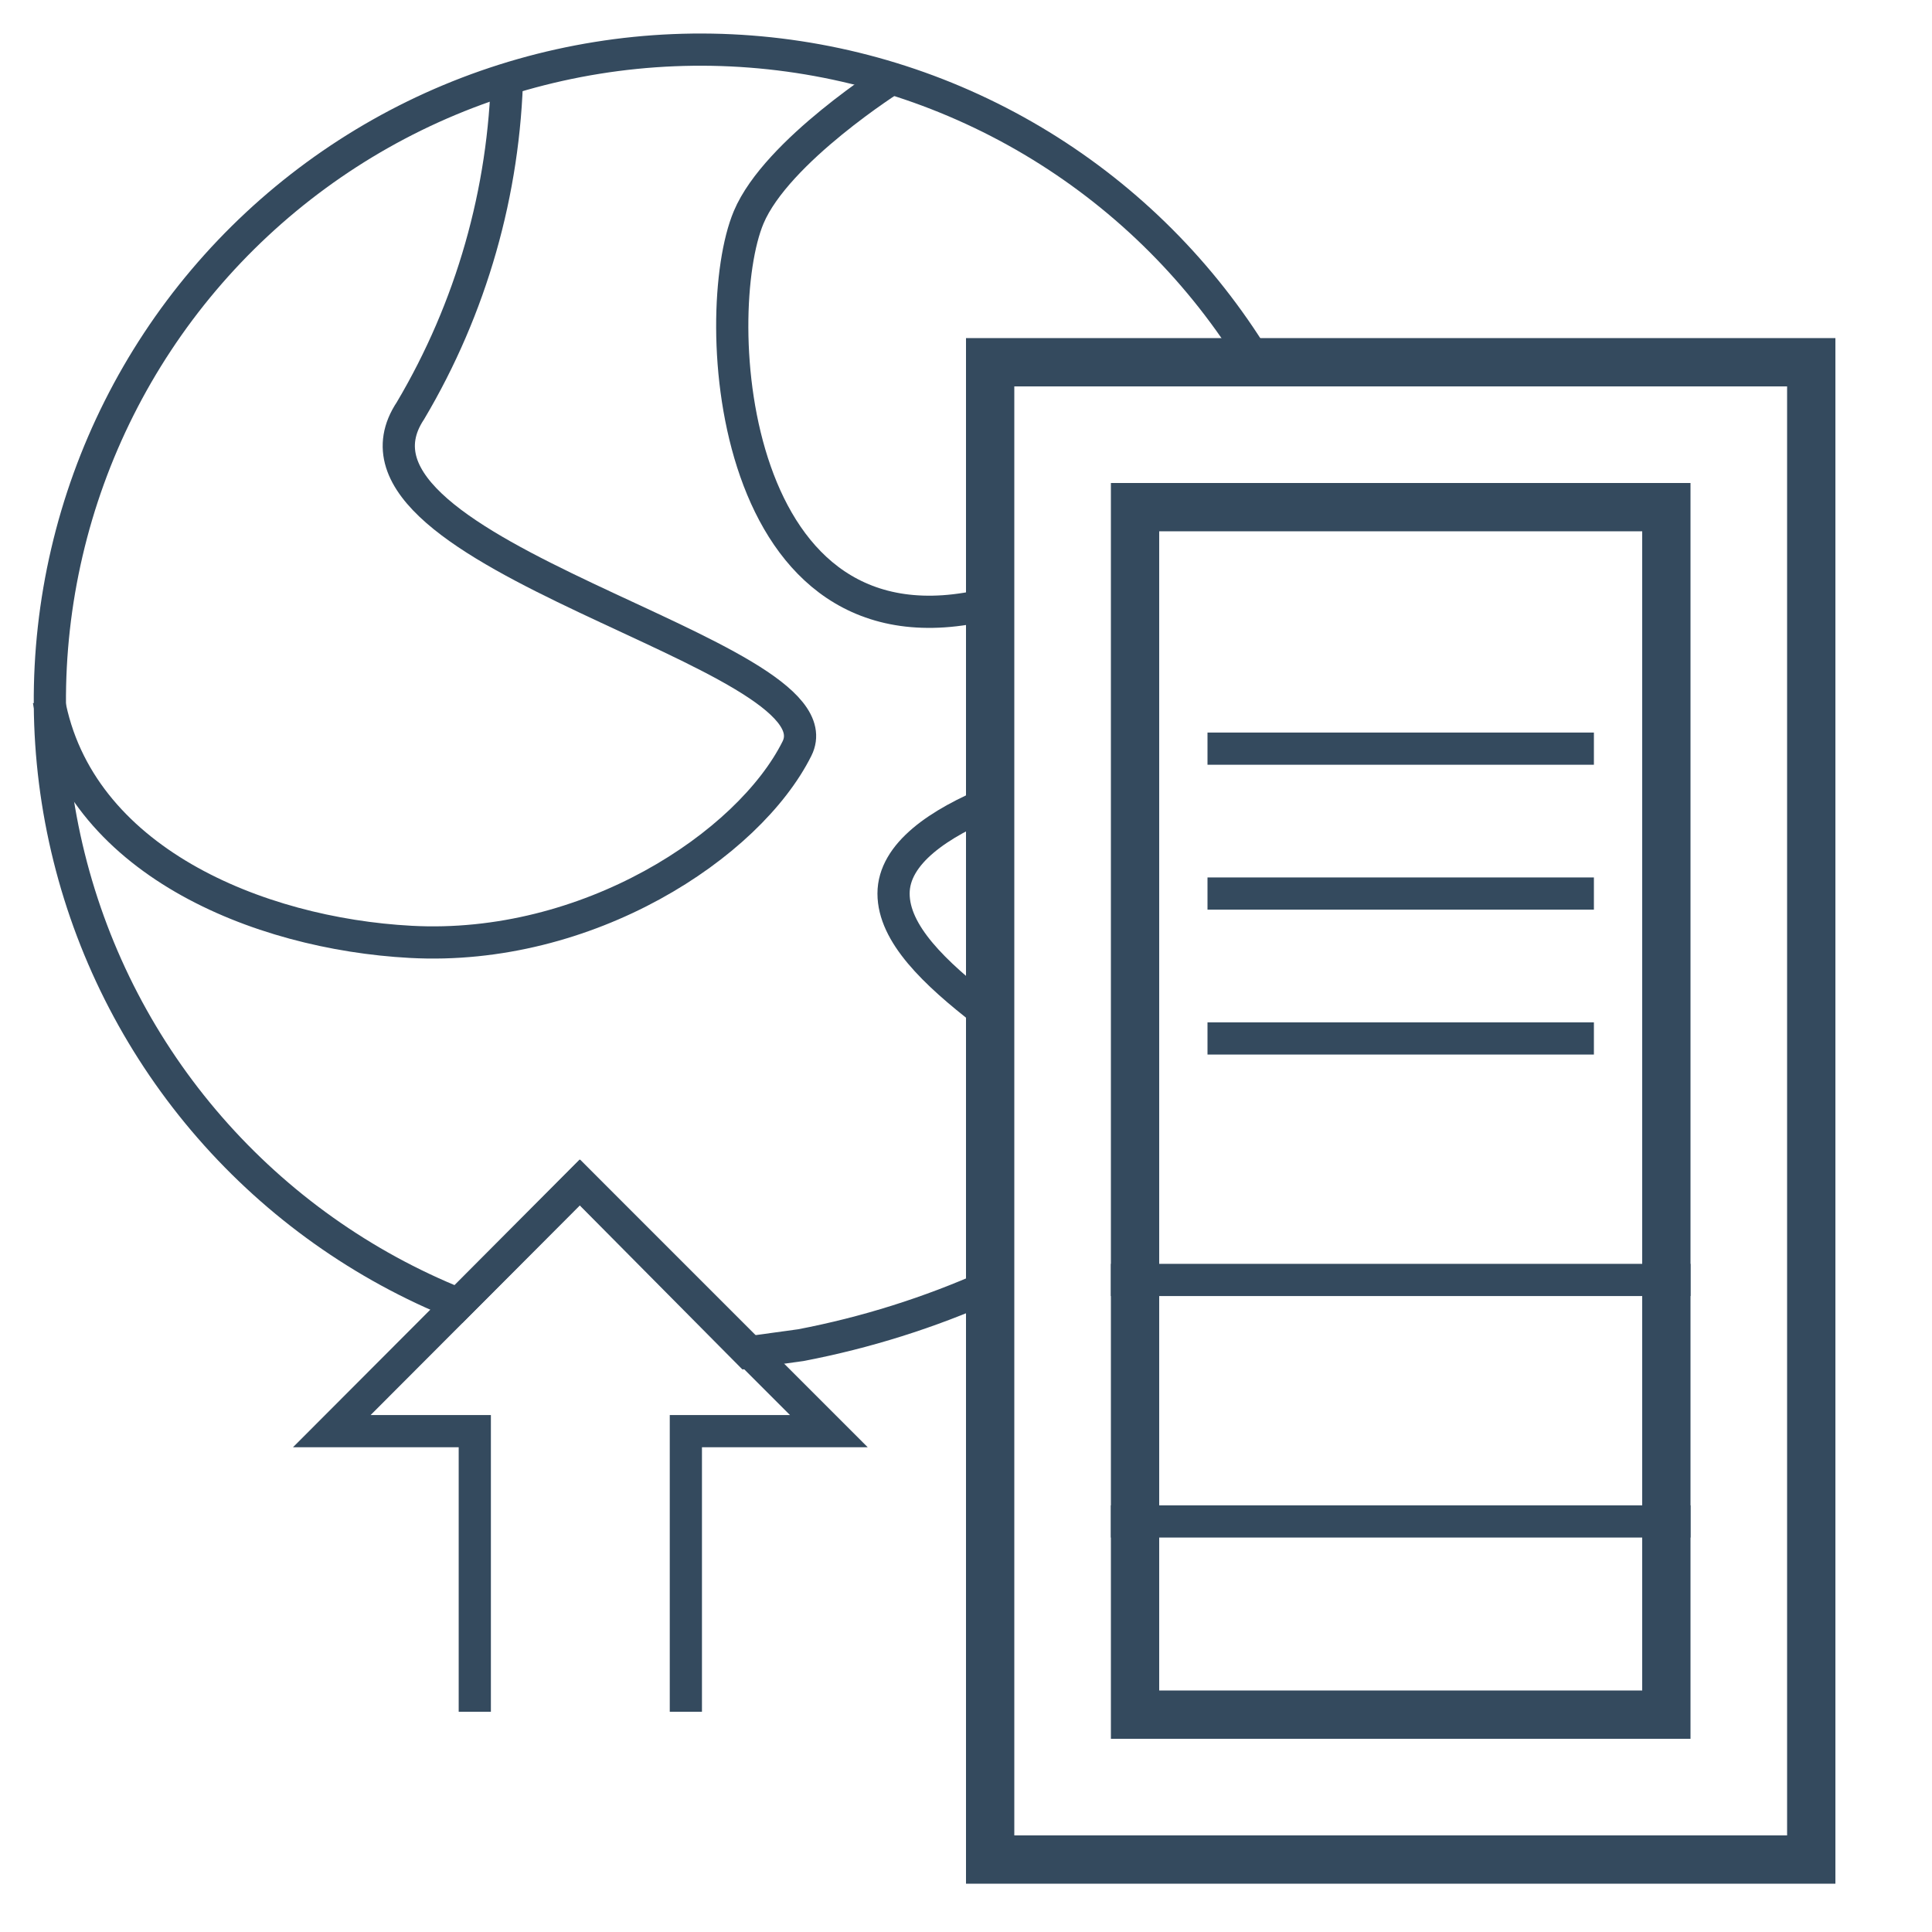
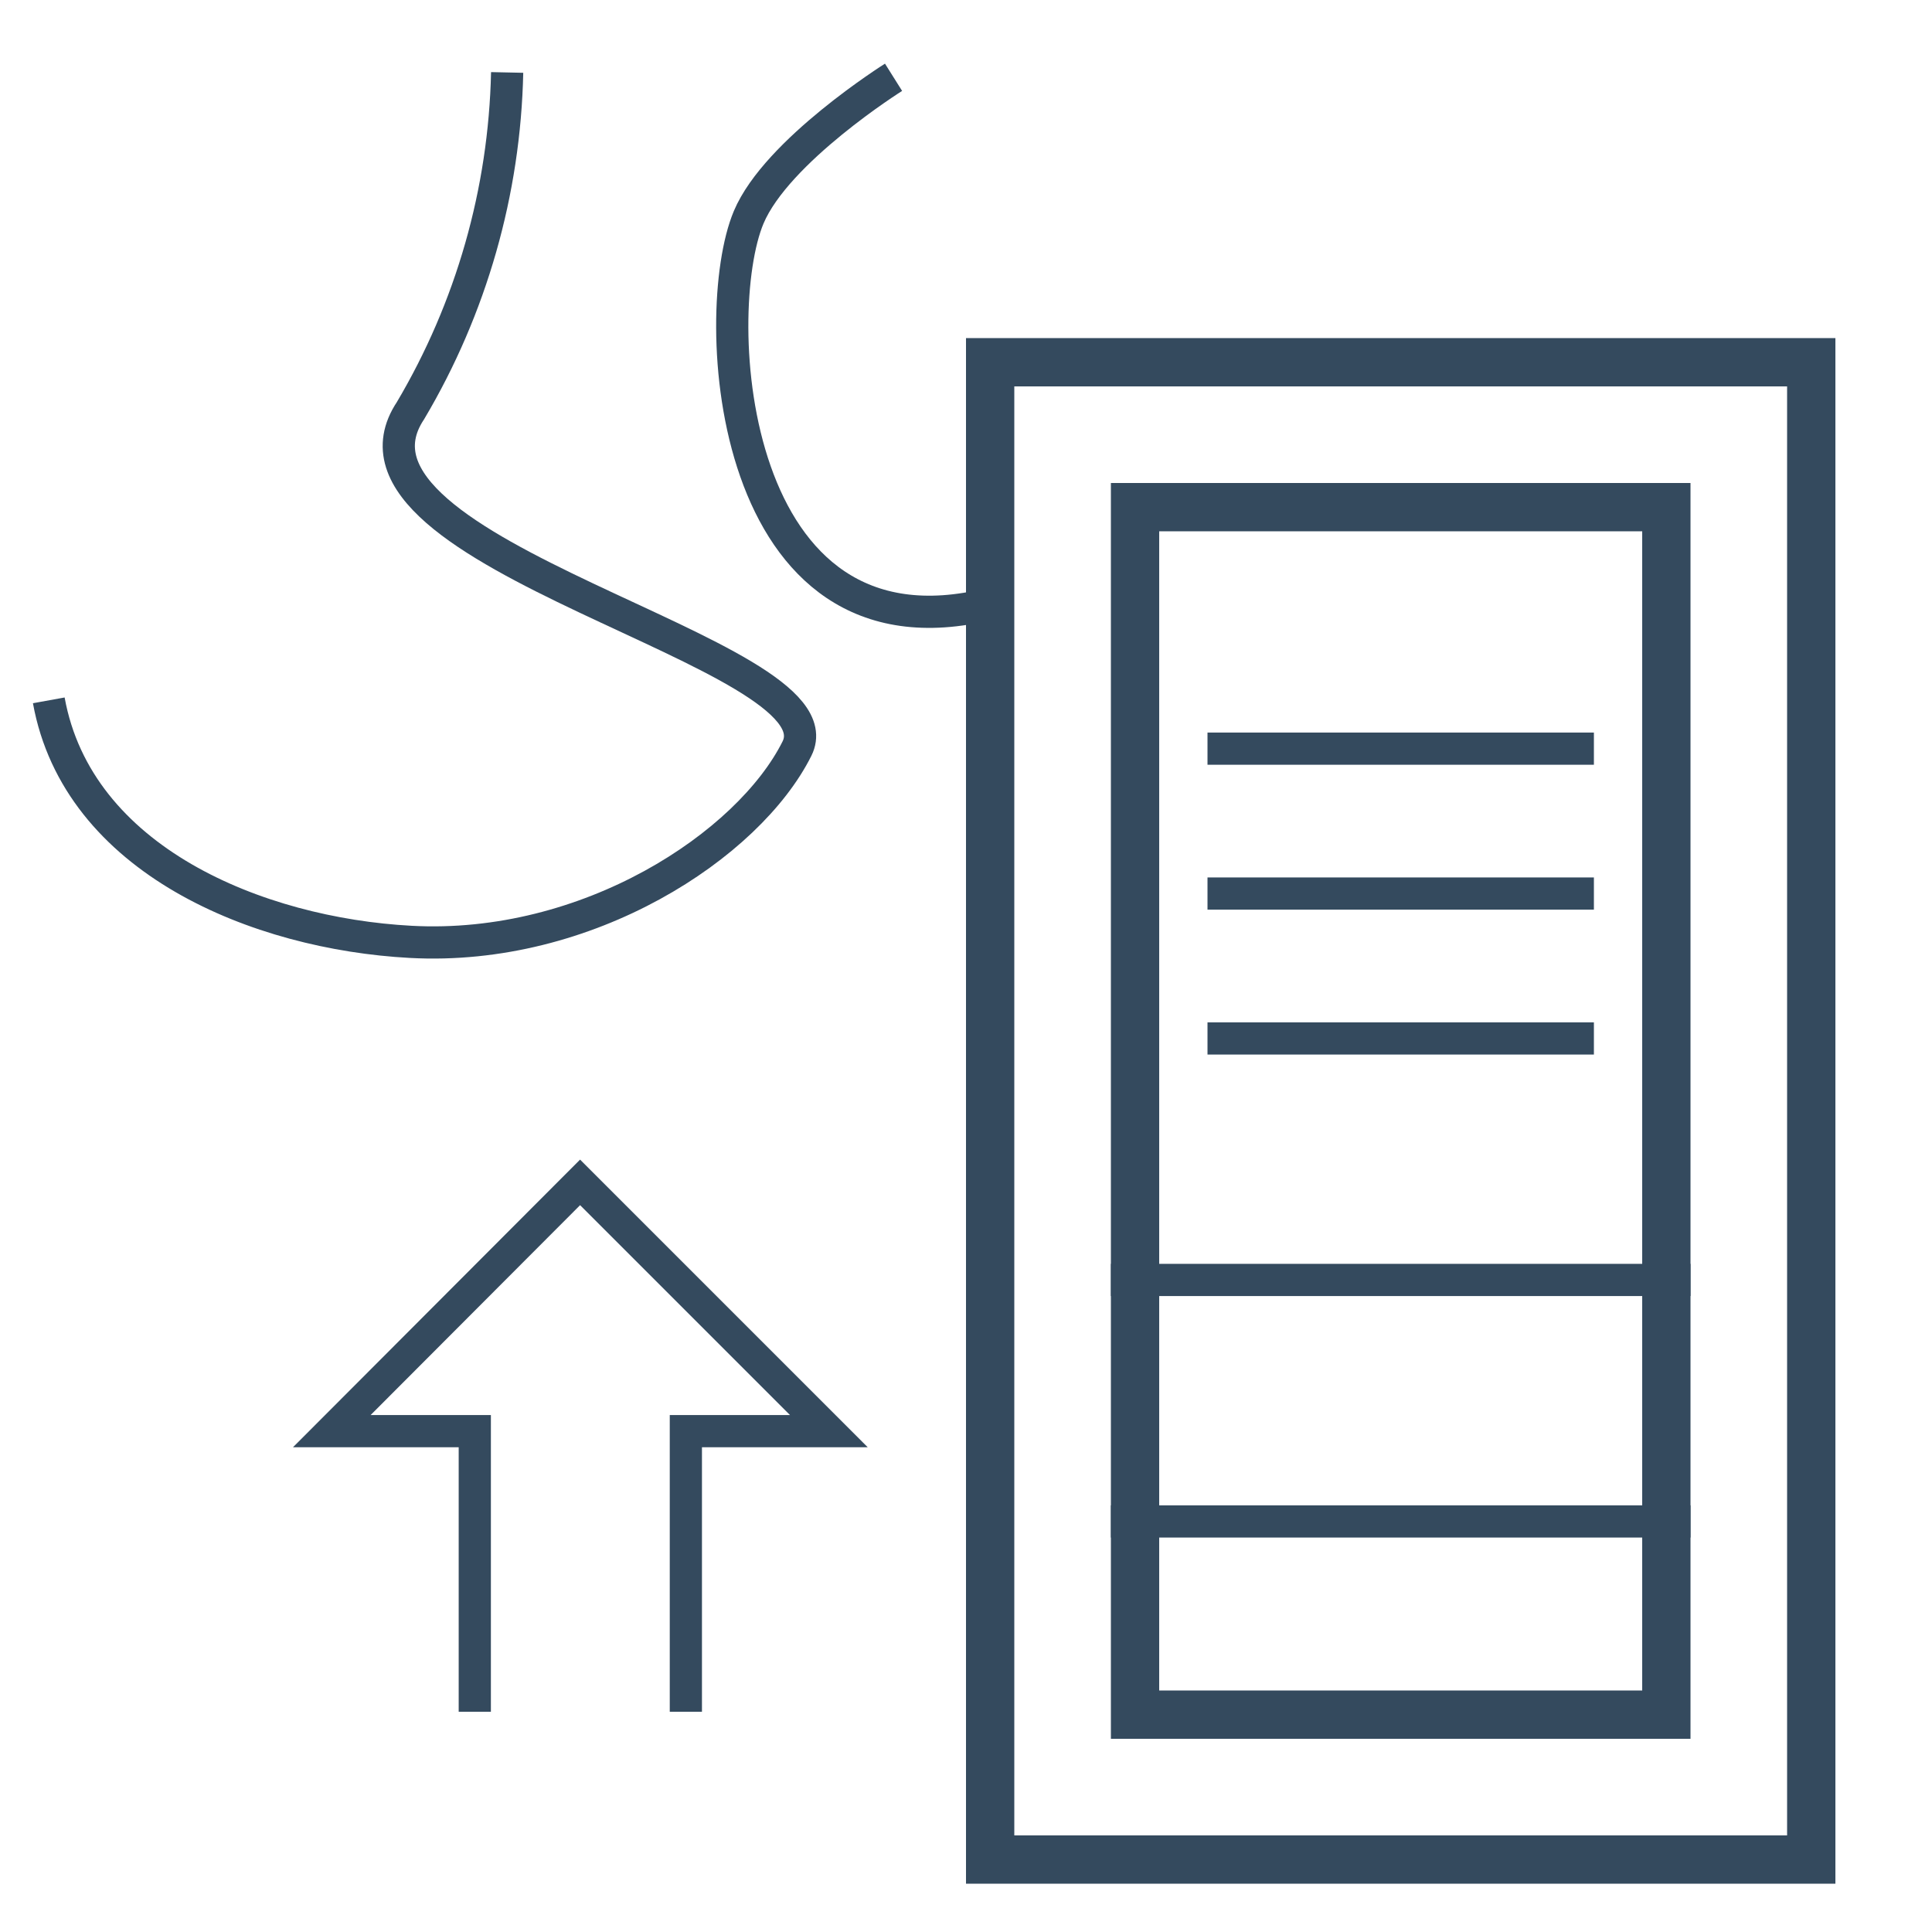
<svg xmlns="http://www.w3.org/2000/svg" width="60" height="60" viewBox="0 0 60 60" fill="none">
  <path d="M27.75 2.4C27.75 2.4 24.12 4.68 23.25 6.75C21.99 9.75 22.575 20.79 30.75 18.75" stroke="#344A5E" stroke-miterlimit="10" />
  <path d="M15.75 2.25C15.67 5.95 14.637 9.567 12.75 12.75C9.75 17.25 26.25 20.25 24.75 23.25C23.25 26.25 18.255 29.55 12.75 29.25C8.01 28.995 2.415 26.715 1.515 21.75" stroke="#344A5E" stroke-miterlimit="10" />
-   <path d="M30.825 24.885C29.175 25.56 27.75 26.505 27.75 27.75C27.75 28.995 29.01 30.21 30.6 31.44" stroke="#344A5E" stroke-miterlimit="10" />
  <path d="M21.3 53.16V44.445H25.74L18.015 36.72L10.305 44.445H14.745V53.16" stroke="#344A5E" stroke-miterlimit="10" />
  <path d="M55.5 12V57H31.5V12H55.5ZM57 10.5H30V58.5H57V10.5Z" fill="#344A5E" />
  <path d="M51 16.5V52.5H36V16.5H51ZM52.5 15H34.5V54H52.5V15Z" fill="#344A5E" />
  <path d="M37.5 27.75H49.5" stroke="#344A5E" stroke-miterlimit="10" />
  <path d="M37.5 23.25H49.5" stroke="#344A5E" stroke-miterlimit="10" />
  <path d="M37.5 32.25H49.5" stroke="#344A5E" stroke-miterlimit="10" />
  <path d="M34.5 47.25H52.5" stroke="#344A5E" stroke-miterlimit="10" />
  <path d="M34.5 39.75H52.5" stroke="#344A5E" stroke-miterlimit="10" />
-   <path d="M39 11.22C37.333 8.489 35.041 6.192 32.313 4.52C29.585 2.848 26.499 1.847 23.308 1.601C20.118 1.355 16.915 1.87 13.962 3.103C11.01 4.337 8.393 6.255 6.326 8.698C4.26 11.141 2.803 14.04 2.077 17.156C1.35 20.272 1.373 23.517 2.146 26.622C2.918 29.727 4.416 32.605 6.518 35.017C8.62 37.43 11.265 39.309 14.235 40.5L18 36.72L23.235 42L24.87 41.775C26.89 41.388 28.858 40.769 30.735 39.93" stroke="#344A5E" stroke-miterlimit="10" />
</svg>